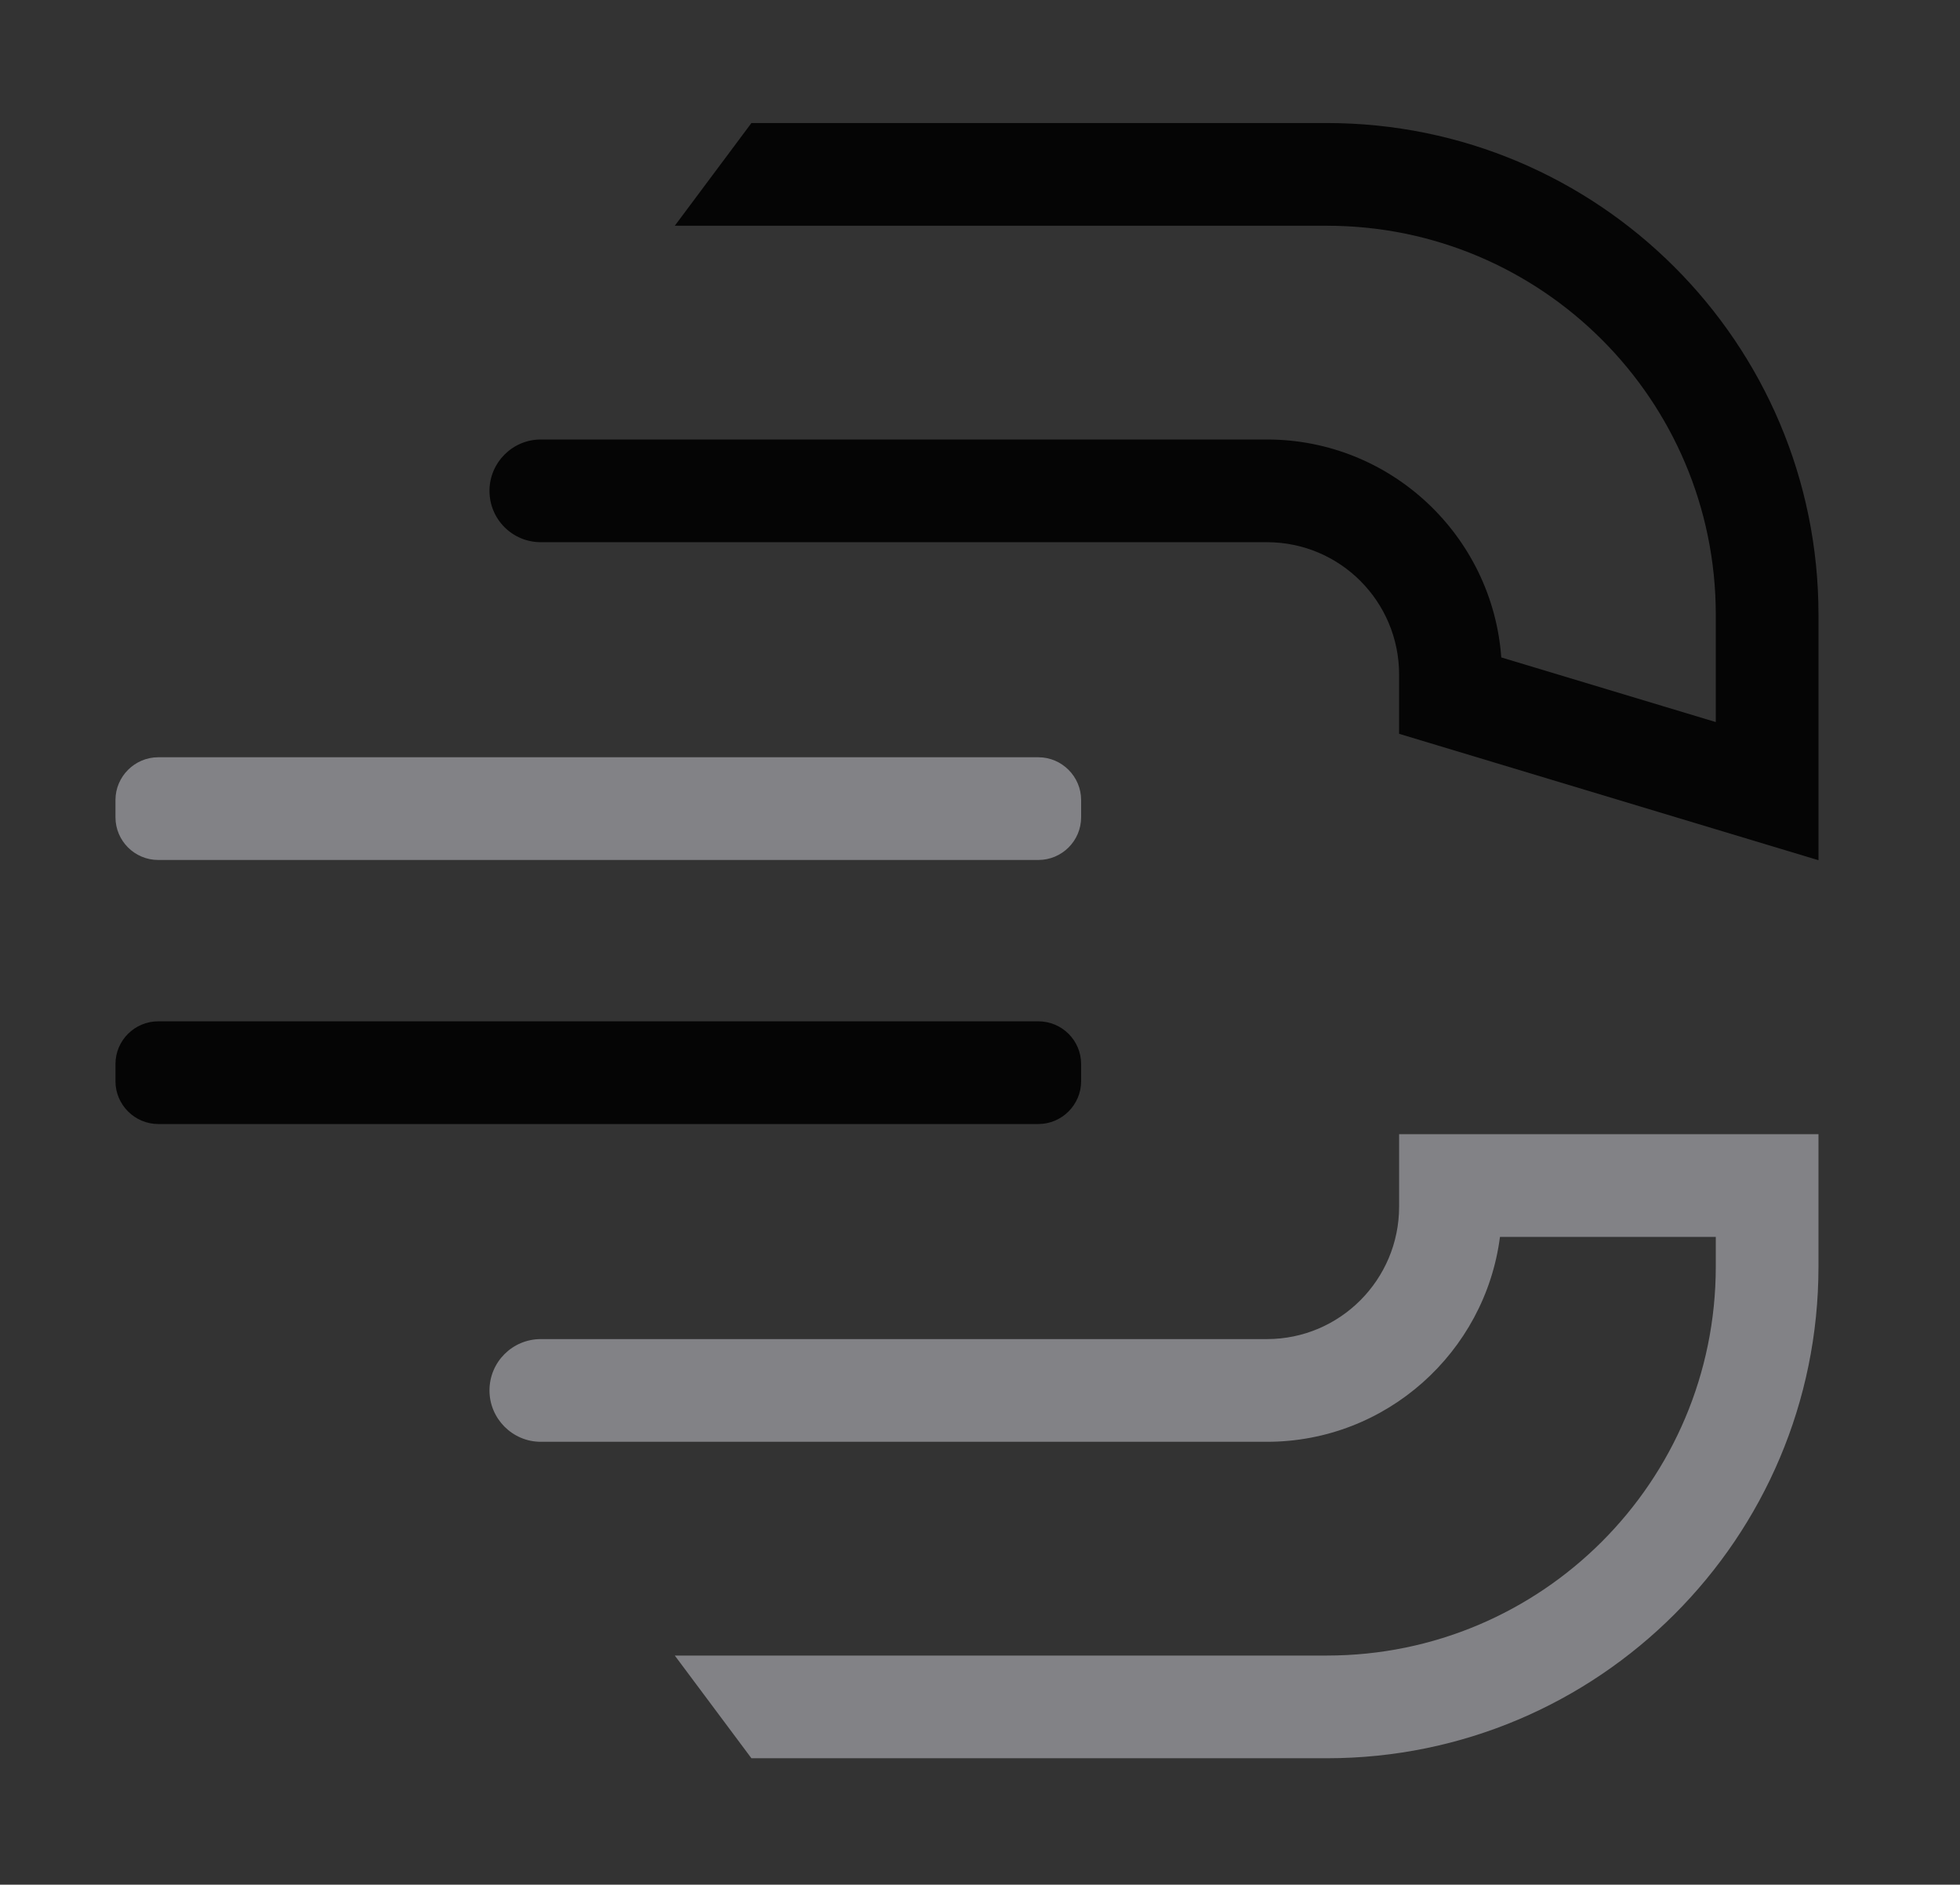
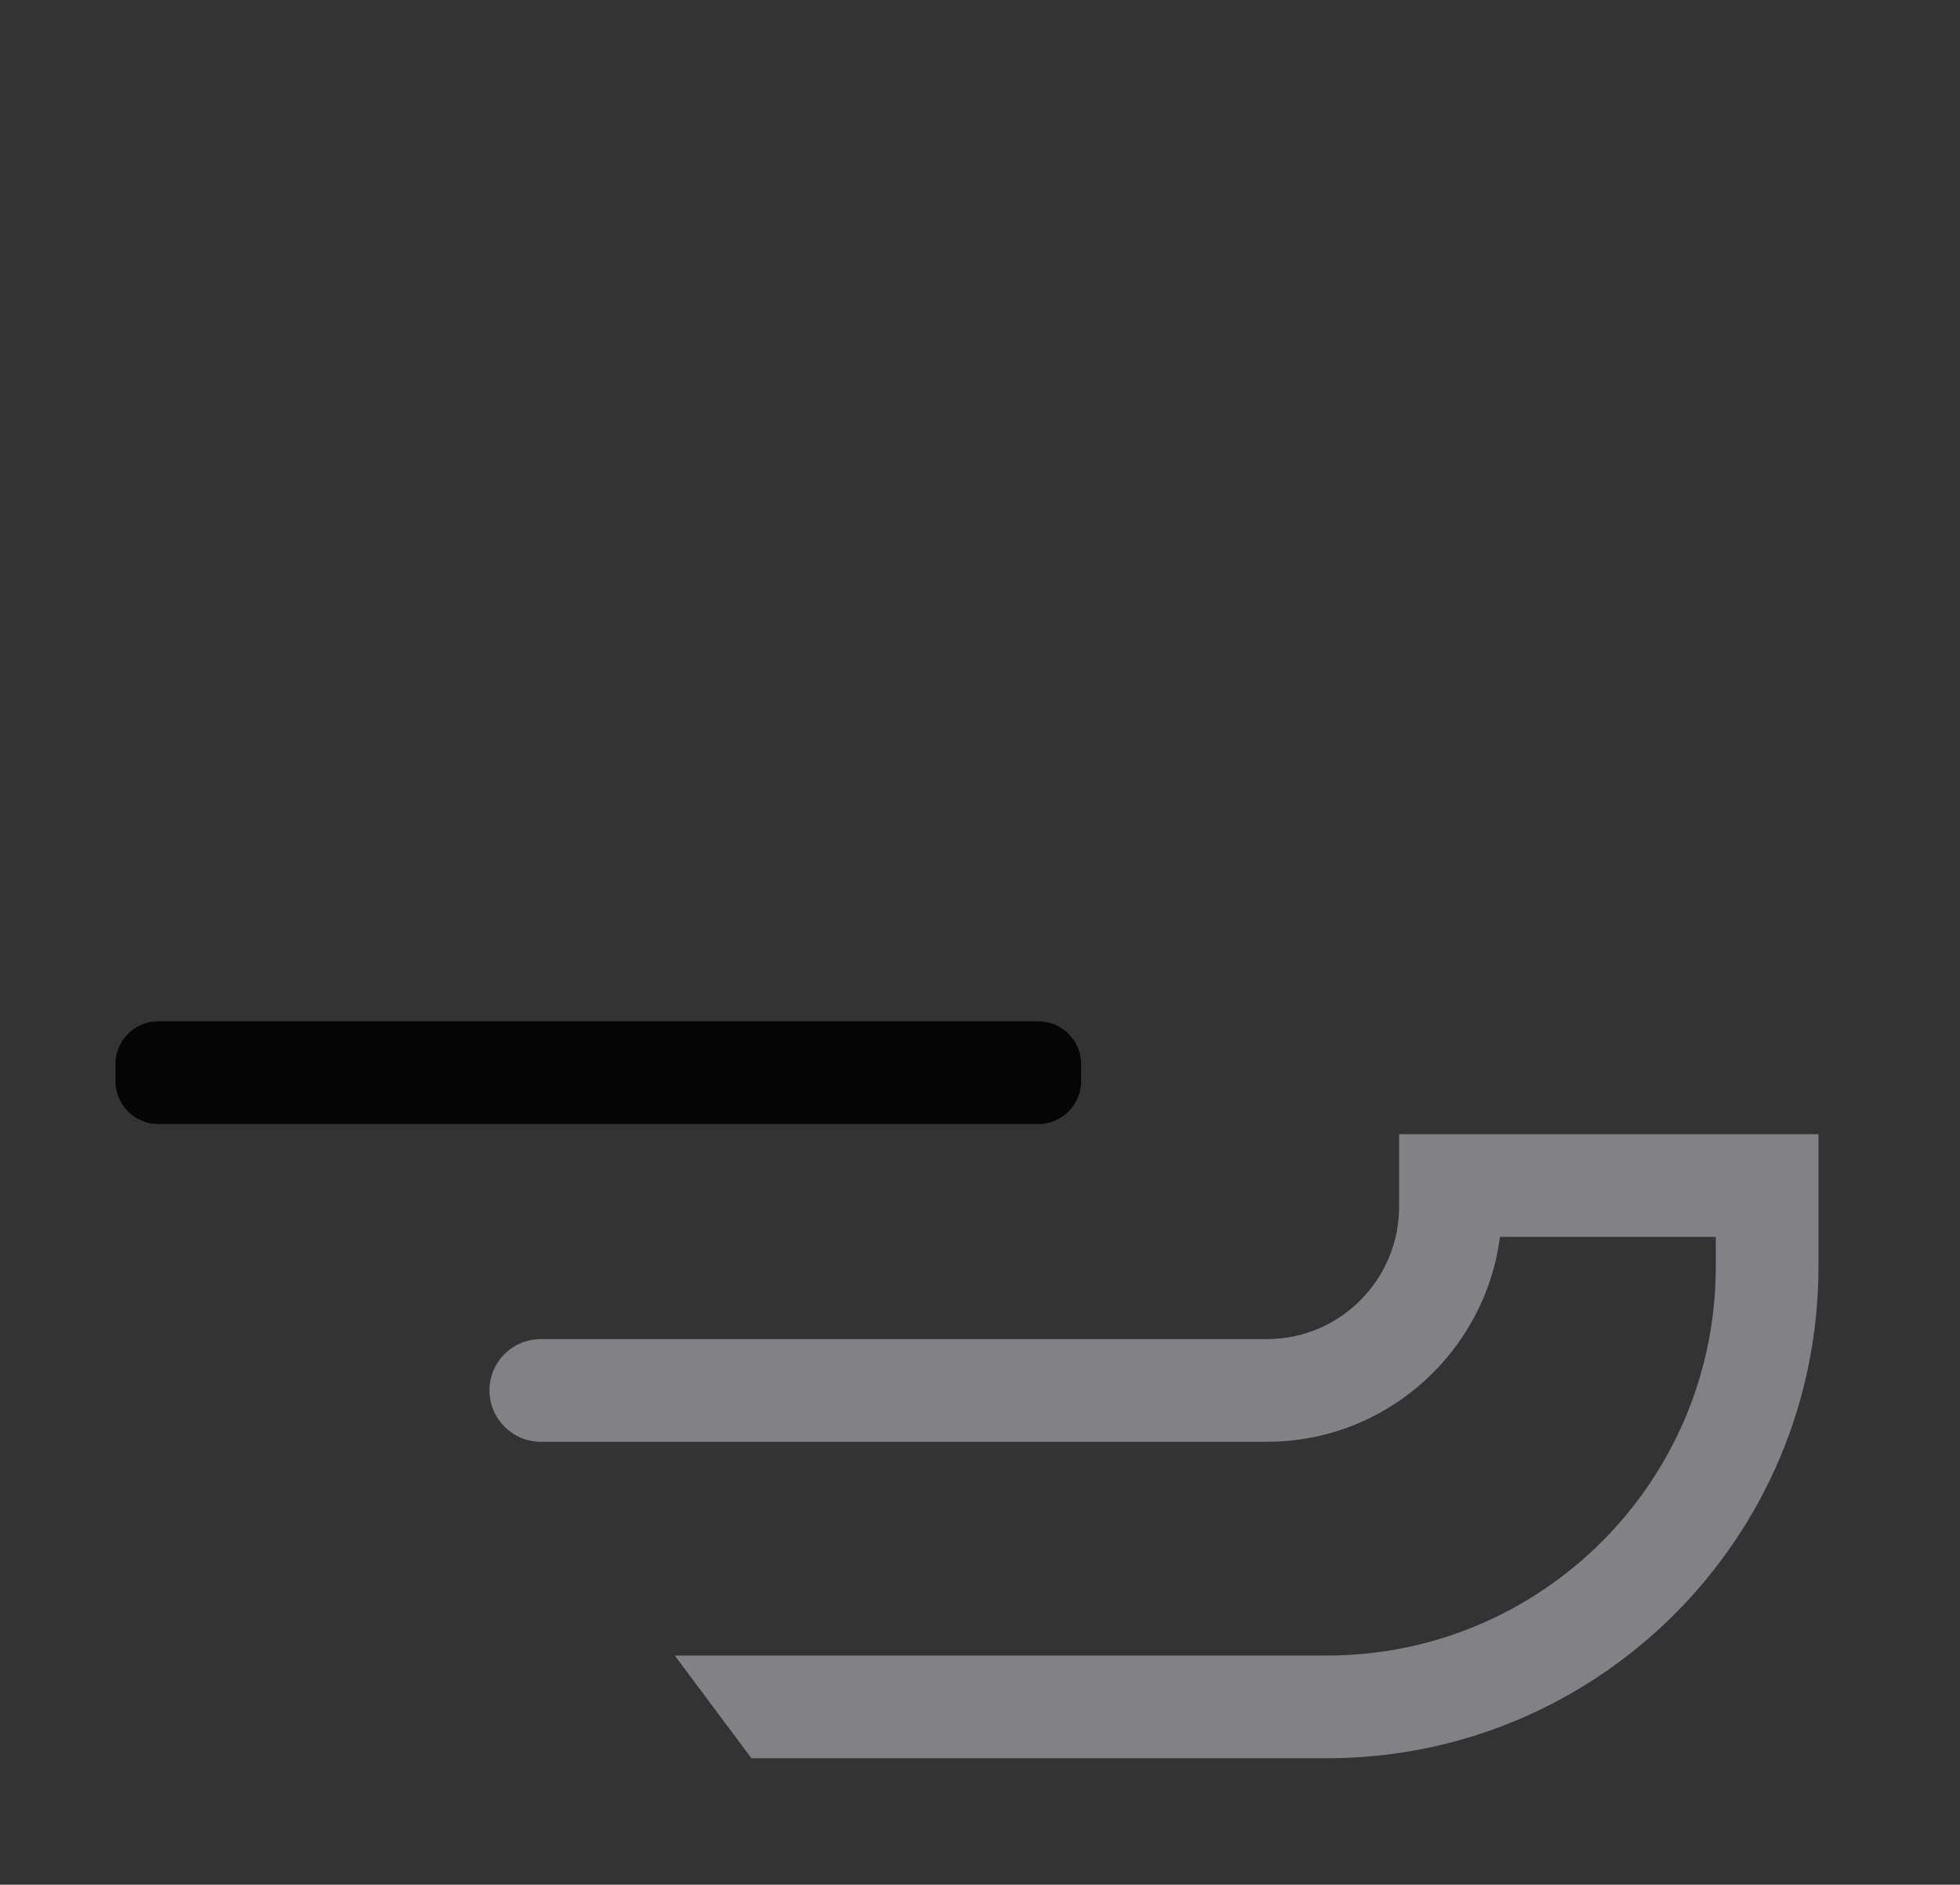
<svg xmlns="http://www.w3.org/2000/svg" version="1.2" viewBox="0 0 752 723" width="752" height="723">
  <rect x="0" y="0" width="752" height="723" fill="#333333" stroke="none" />
  <title>vecteezy_c-letter-logo-template_22055300</title>
  <style>
		.s0 { fill: #fefefe } 
		.s1 { fill: #828286 } 
		.s2 { fill: #050505 } 
	</style>
  <g id="_Artboards_">
	</g>
  <g id="Background">
    <g id="&lt;Group&gt;">
-       <path id="&lt;Path&gt;" class="s0" d="m1371 2920h-2000v-2000h2000z" />
-     </g>
+       </g>
  </g>
  <g id="Layer 1">
    <g id="&lt;Group&gt;">
      <g id="&lt;Group&gt;">
        <path id="&lt;Path&gt;" class="s1" d="m509.1 674.5h-220.8l-29.4-39.4h250.2c82.4 0 149.2-66.8 149.2-149.2v-11.4h-82.8c-5.7 44.2-43.6 78.6-89.4 78.6h-278.6c-10.9 0-19.7-8.9-19.7-19.7 0-10.9 8.8-19.7 19.7-19.7h278.6c28 0 50.7-22.8 50.7-50.8v-27.8h160.9v50.8c0 104.2-84.5 188.6-188.6 188.6z" />
      </g>
      <g id="&lt;Group&gt;">
-         <path id="&lt;Path&gt;" class="s2" d="m697.7 330l-160.9-48.5v-22.7c0-28.1-22.7-50.8-50.7-50.8h-278.6c-10.9 0-19.7-8.8-19.7-19.7 0-10.8 8.8-19.7 19.7-19.7h278.6c47.5 0 86.5 36.9 89.9 83.6l82.3 24.8v-41.2c0-82.4-66.8-149.2-149.2-149.2h-250.2l29.4-39.4h220.8c104.1 0 188.6 84.4 188.6 188.6z" />
-       </g>
-       <path id="&lt;Path&gt;" class="s1" d="m398.4 329.9h-337.7c-9 0-16.4-7.3-16.4-16.4v-6.6c0-9 7.4-16.4 16.4-16.4h337.7c9 0 16.4 7.4 16.4 16.4v6.6c0 9.1-7.4 16.4-16.4 16.4z" />
+         </g>
      <g id="&lt;Group&gt;">
        <path id="&lt;Path&gt;" class="s2" d="m398.4 431.2h-337.7c-9 0-16.4-7.4-16.4-16.4v-6.6c0-9.1 7.4-16.4 16.4-16.4h337.7c9 0 16.4 7.3 16.4 16.4v6.6c0 9-7.4 16.4-16.4 16.4z" />
      </g>
    </g>
  </g>
</svg>